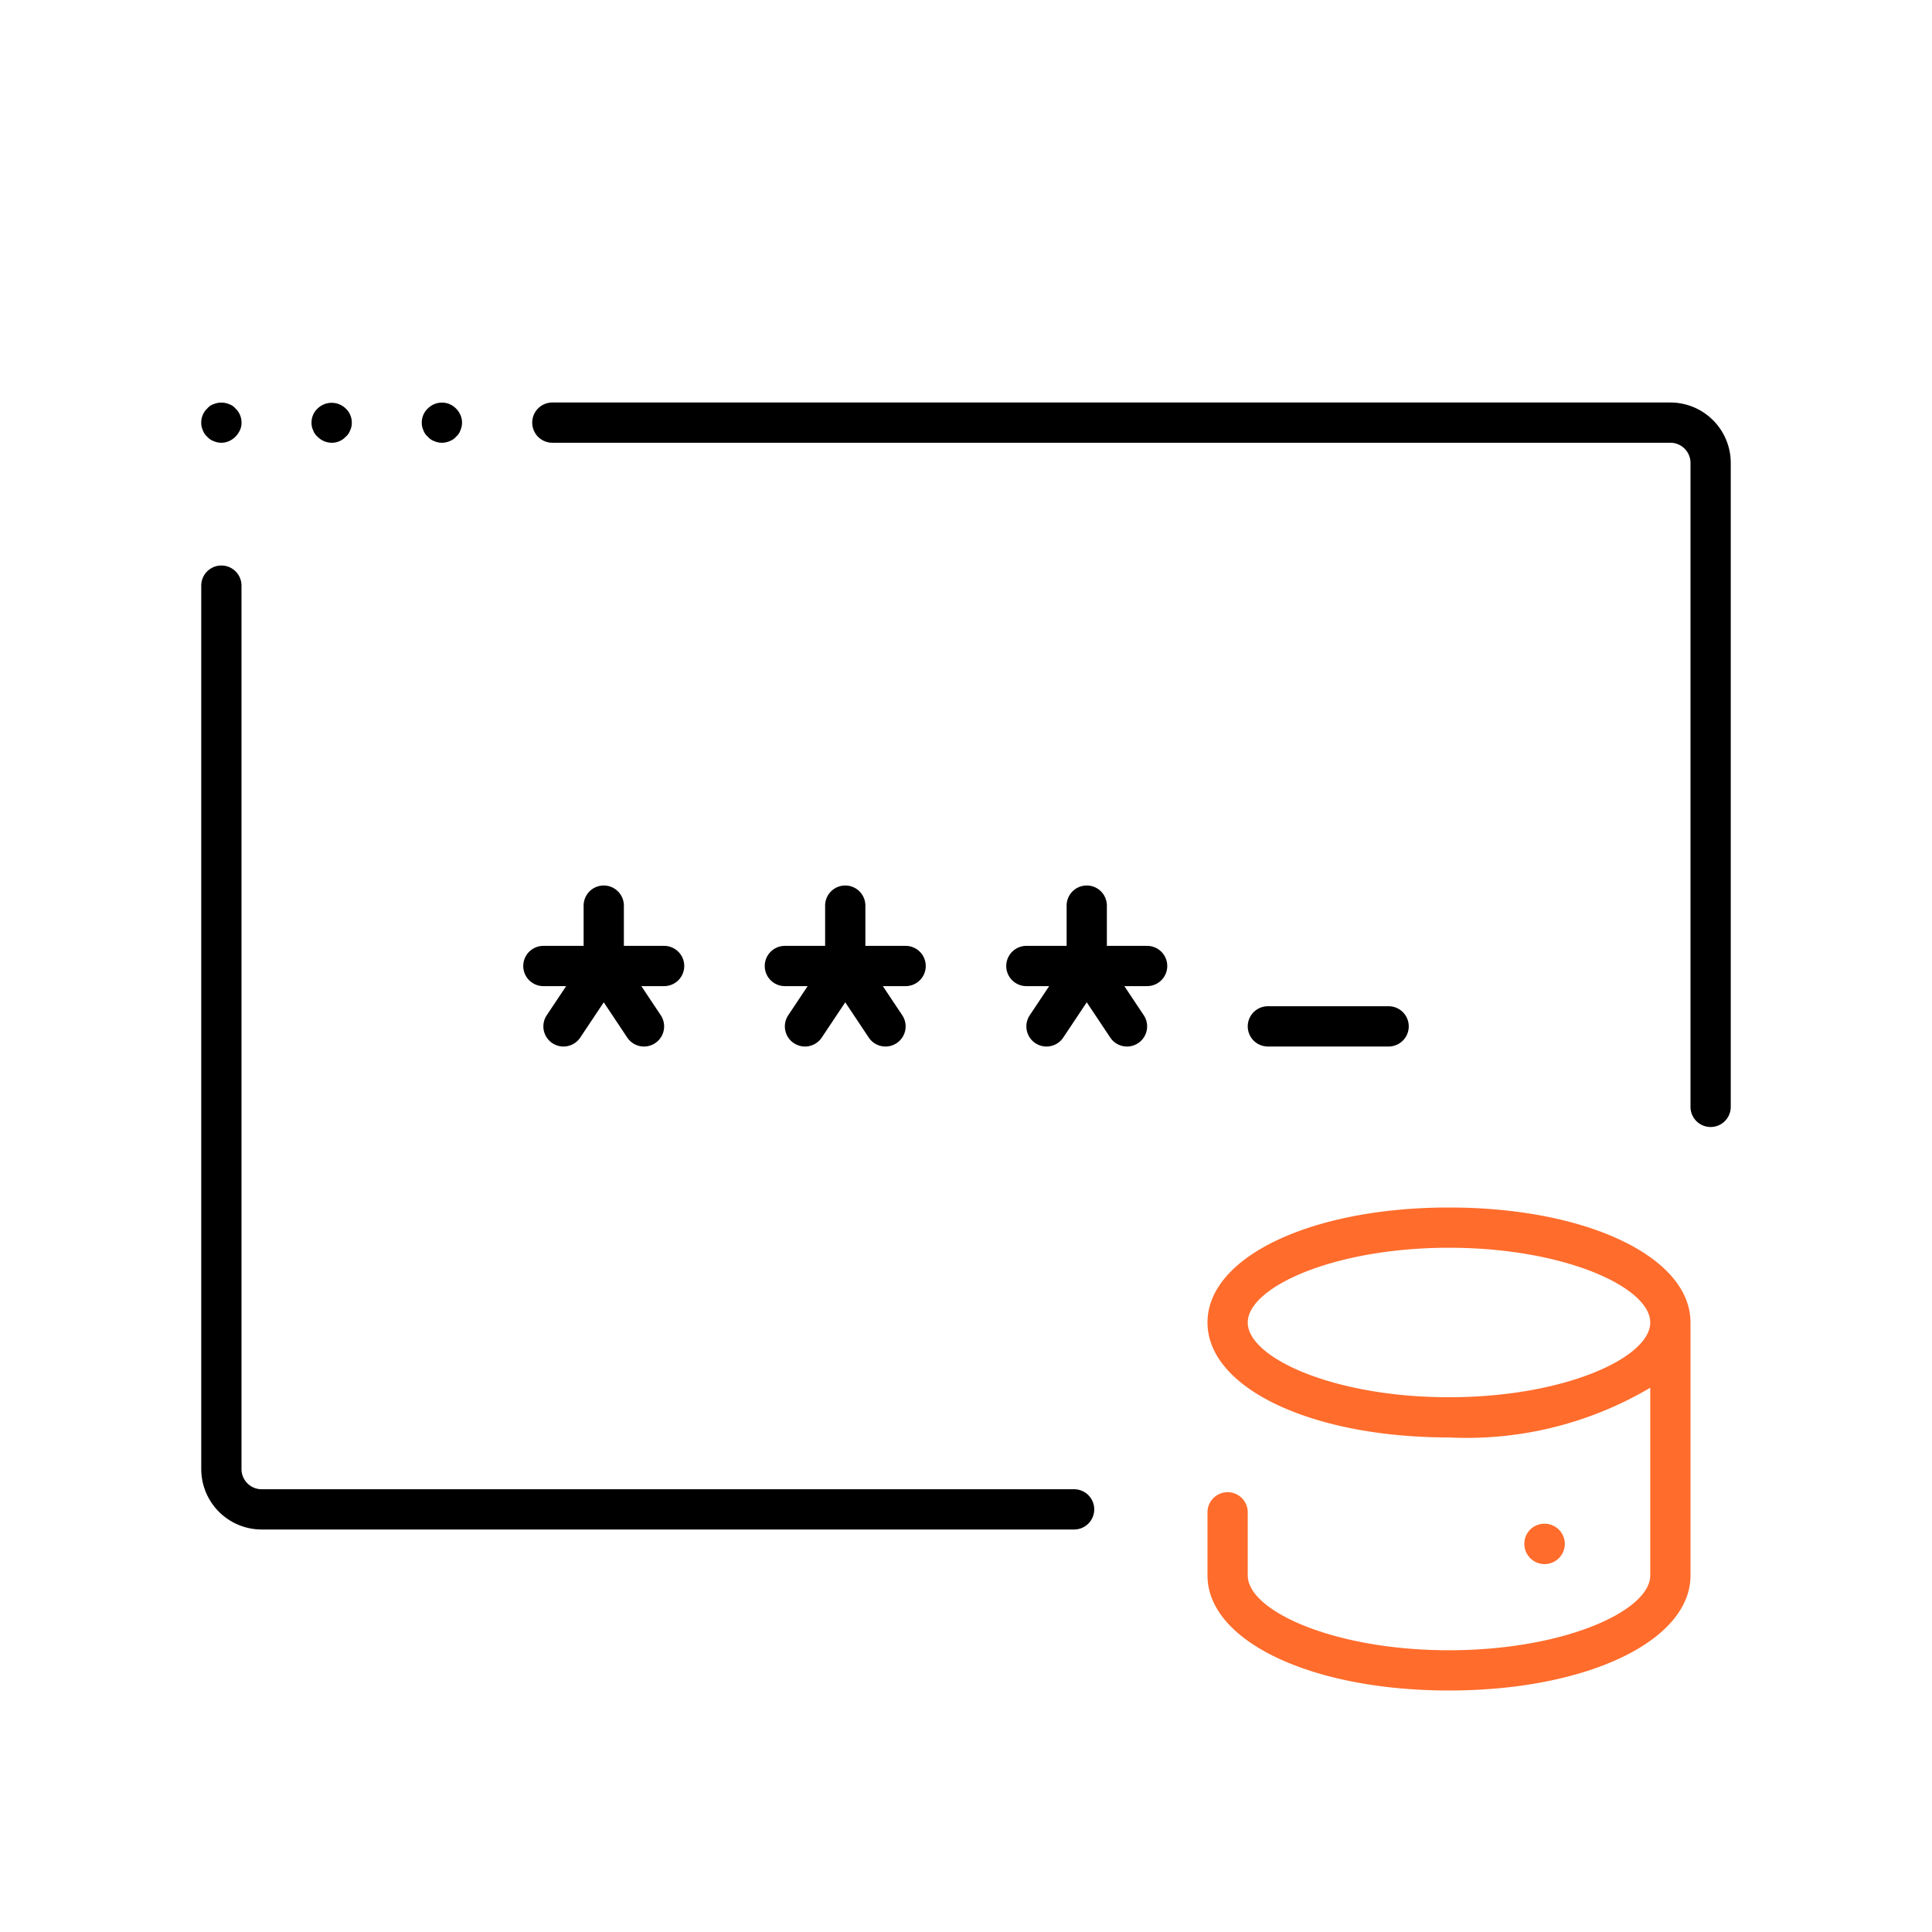
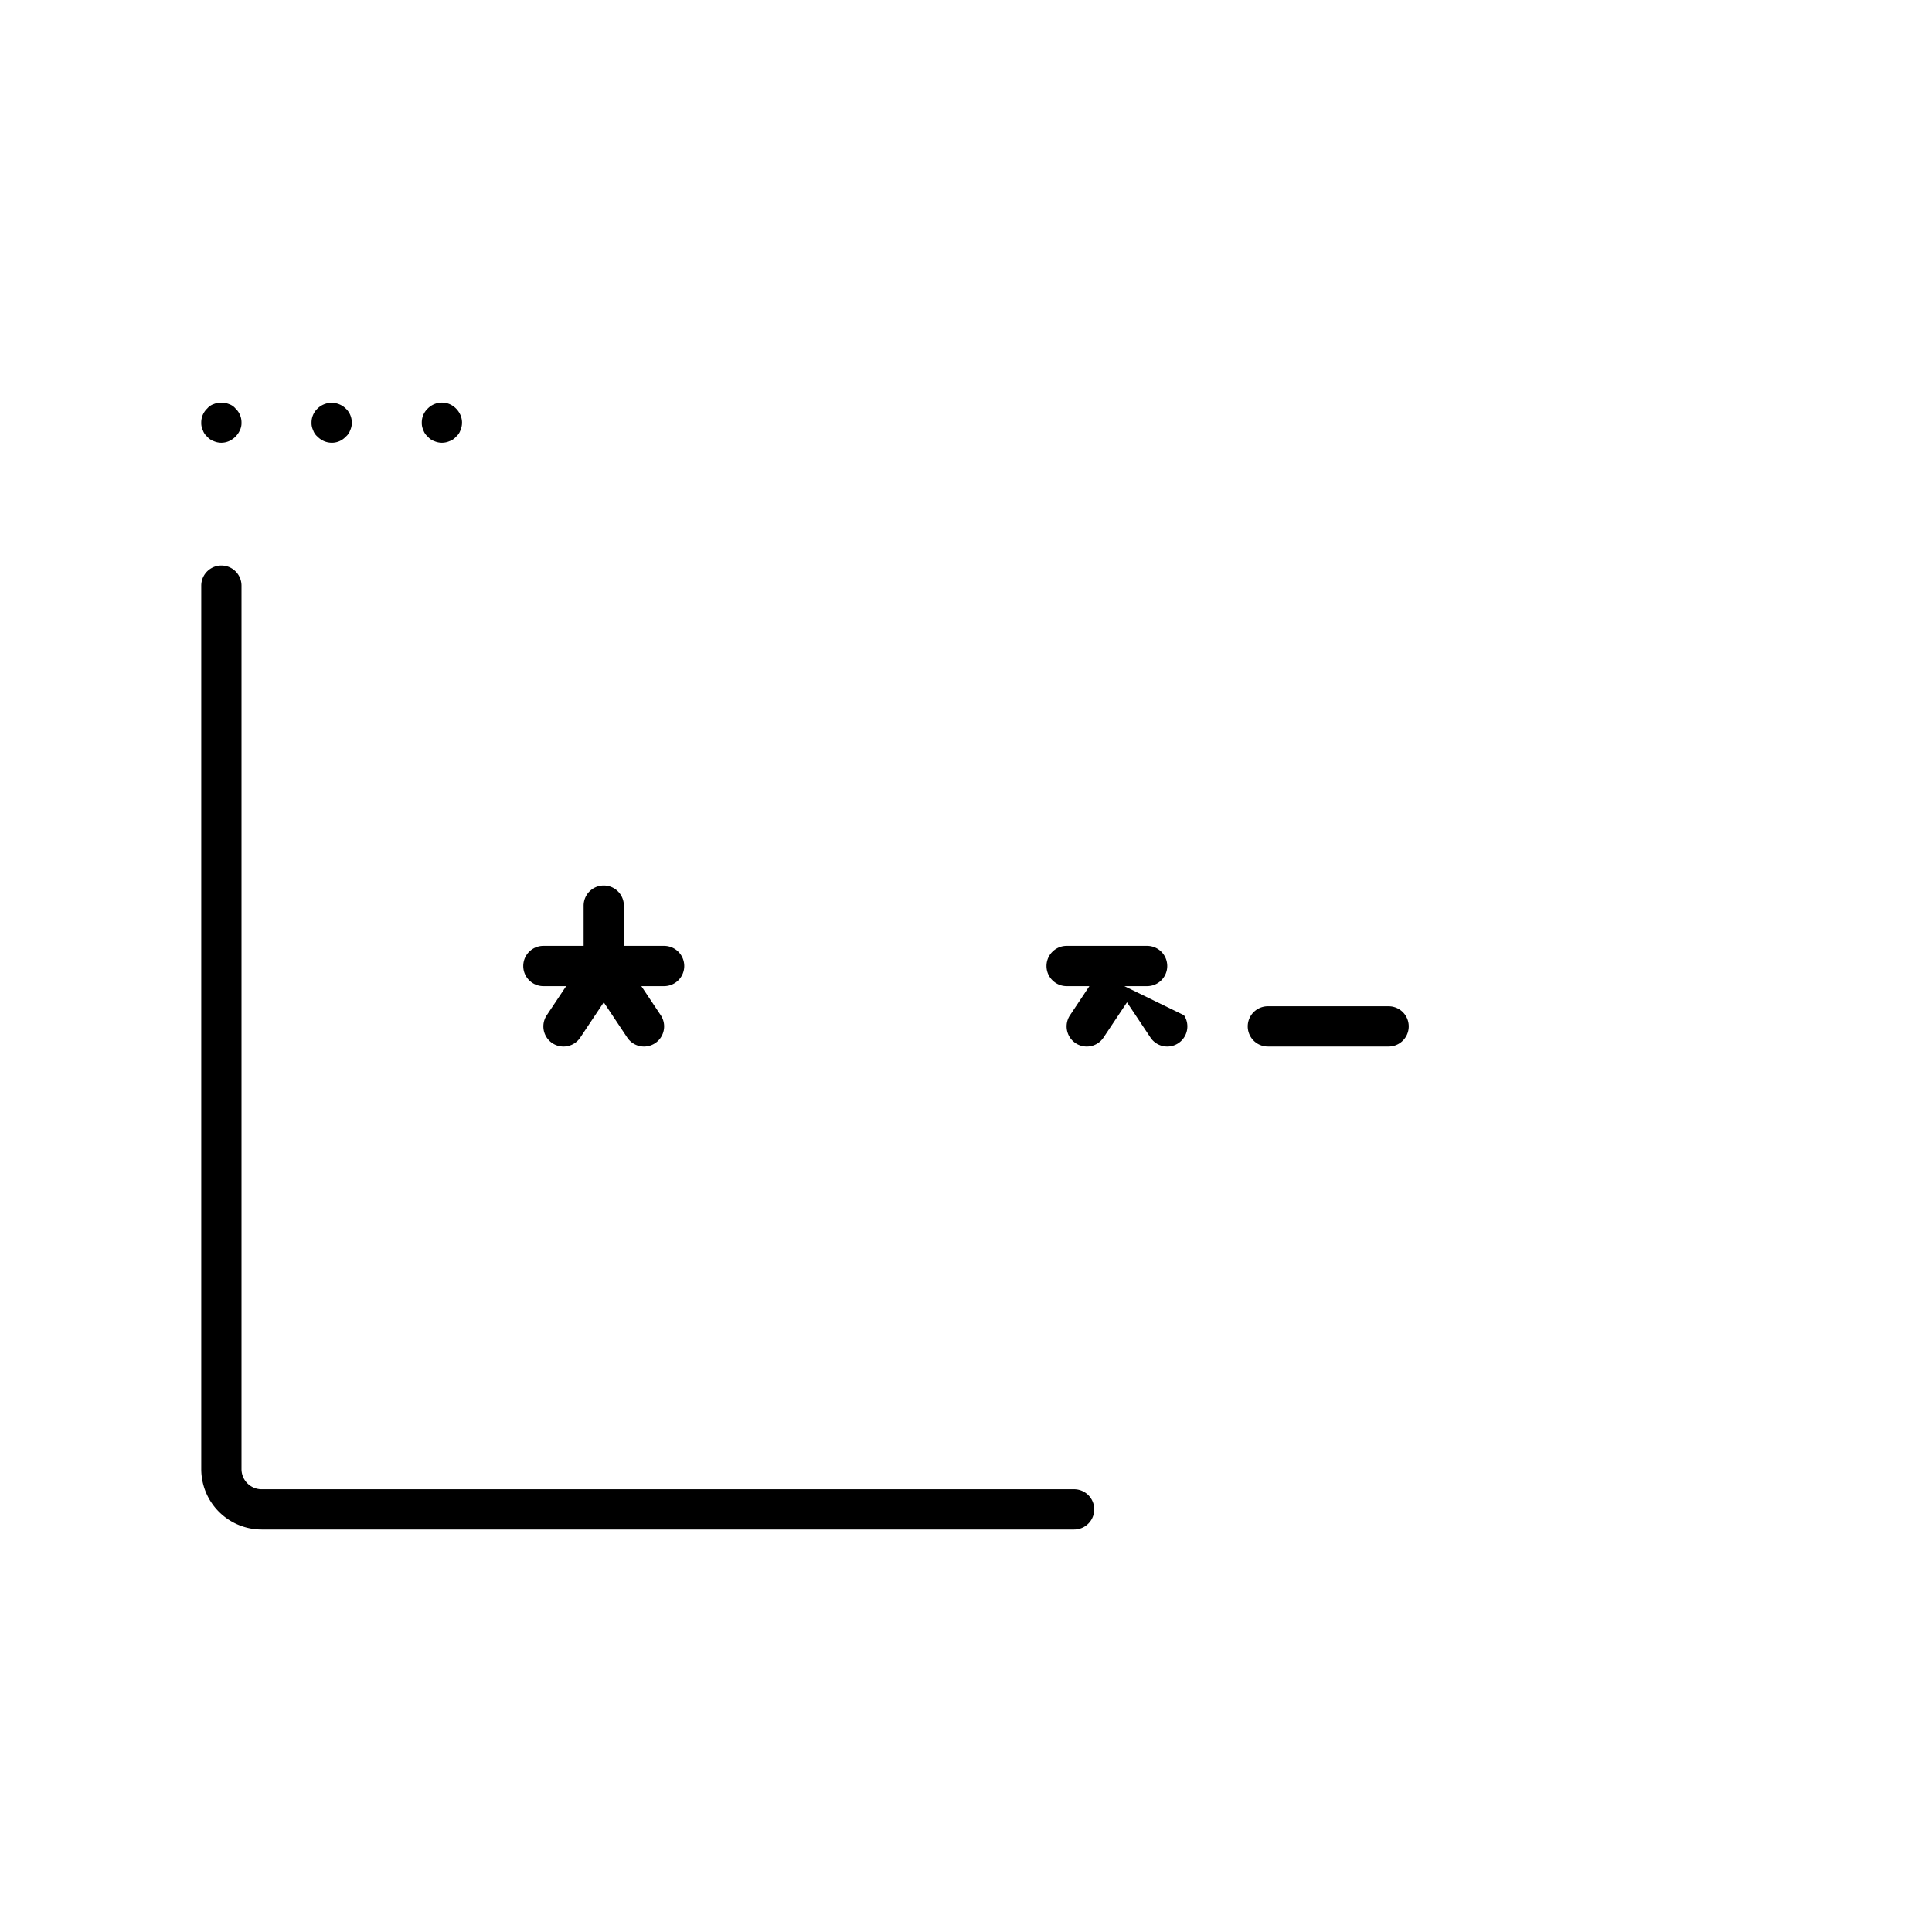
<svg xmlns="http://www.w3.org/2000/svg" viewBox="0 0 48 48">
  <defs>
    <style>.cls-1{fill:#ff6c2c;}</style>
  </defs>
  <g id="Base_Icons" data-name="Base Icons">
    <path d="M13.5,24.5h.566l-.482.723a.5.5,0,1,0,.832.555l.584-.876.584.876a.5.5,0,0,0,.832-.555L15.934,24.5H16.5a.5.5,0,0,0,0-1h-1v-1a.5.5,0,0,0-1,0v1h-1a.5.5,0,0,0,0,1Z" />
-     <path d="M21,22a.5.5,0,0,0-.5.5v1h-1a.5.5,0,0,0,0,1h.566l-.482.723a.5.5,0,1,0,.832.555l.584-.876.584.876a.5.5,0,0,0,.832-.555L21.934,24.5H22.5a.5.5,0,0,0,0-1h-1v-1A.5.5,0,0,0,21,22Z" />
-     <path d="M28.5,23.5h-1v-1a.5.5,0,0,0-1,0v1h-1a.5.5,0,0,0,0,1h.566l-.482.723a.5.5,0,1,0,.832.555l.584-.876.584.876a.5.5,0,0,0,.832-.555L27.934,24.5H28.5a.5.5,0,0,0,0-1Z" />
+     <path d="M28.5,23.5h-1v-1v1h-1a.5.5,0,0,0,0,1h.566l-.482.723a.5.5,0,1,0,.832.555l.584-.876.584.876a.5.5,0,0,0,.832-.555L27.934,24.5H28.5a.5.5,0,0,0,0-1Z" />
    <path d="M34.5,26a.5.5,0,0,0,0-1h-3a.5.5,0,0,0,0,1Z" />
-     <path d="M41.5,10H13.723a.5.5,0,1,0,0,1H41.5a.501.501,0,0,1,.5.5v16a.5.5,0,0,0,1,0v-16A1.502,1.502,0,0,0,41.5,10Z" />
    <path d="M26.686,37H6.5a.501.501,0,0,1-.5-.5V14.55a.5.5,0,1,0-1,0V36.5A1.502,1.502,0,0,0,6.5,38H26.686a.5.5,0,1,0,0-1Z" />
    <path d="M5.149,10.85a.365.365,0,0,0,.16.11.471.471,0,0,0,.38,0A.537.537,0,0,0,5.96,10.689.401.401,0,0,0,6,10.5a.47.47,0,0,0-.15-.351A.35.35,0,0,0,5.689,10.04a.502.502,0,0,0-.38,0,.355.355,0,0,0-.16.109A.473.473,0,0,0,5,10.5a.401.401,0,0,0,.04.189A.35.35,0,0,0,5.149,10.85Z" />
    <path d="M7.89,10.85A.494.494,0,0,0,8.24,11a.466.466,0,0,0,.35-.15.359.359,0,0,0,.11-.16.413.413,0,0,0,.04-.189.474.474,0,0,0-.15-.351.502.502,0,0,0-.7,0A.473.473,0,0,0,7.74,10.5a.401.401,0,0,0,.04.189A.35.35,0,0,0,7.89,10.85Z" />
    <path d="M10.63,10.85A.359.359,0,0,0,10.79,10.96a.471.471,0,0,0,.38,0,.365.365,0,0,0,.16-.11.35.35,0,0,0,.109-.16.471.471,0,0,0,0-.38.524.524,0,0,0-.27-.27.495.495,0,0,0-.54.109.474.474,0,0,0-.15.351.413.413,0,0,0,.04.189A.359.359,0,0,0,10.63,10.85Z" />
  </g>
  <g id="Sub_Icons" data-name="Sub Icons">
-     <path class="cls-1" d="M36,30c-3.421,0-6,1.229-6,2.857s2.579,2.856,6,2.856a8.957,8.957,0,0,0,5-1.235v4.663C41,40.02,38.861,41,36,41s-5-.98-5-1.857V37.573a.5.5,0,0,0-1,0v1.569C30,40.771,32.579,42,36,42s6-1.229,6-2.857V32.857C42,31.229,39.421,30,36,30Zm0,4.714c-2.861,0-5-.98-5-1.856C31,31.98,33.139,31,36,31s5,.98,5,1.857C41,33.733,38.861,34.714,36,34.714Z" />
-     <path class="cls-1" d="M38.877,38.357a.5.5,0,0,0-.5-.5h-.01a.496.496,0,0,0-.495.5.502.502,0,0,0,1.005,0Z" />
-   </g>
+     </g>
</svg>